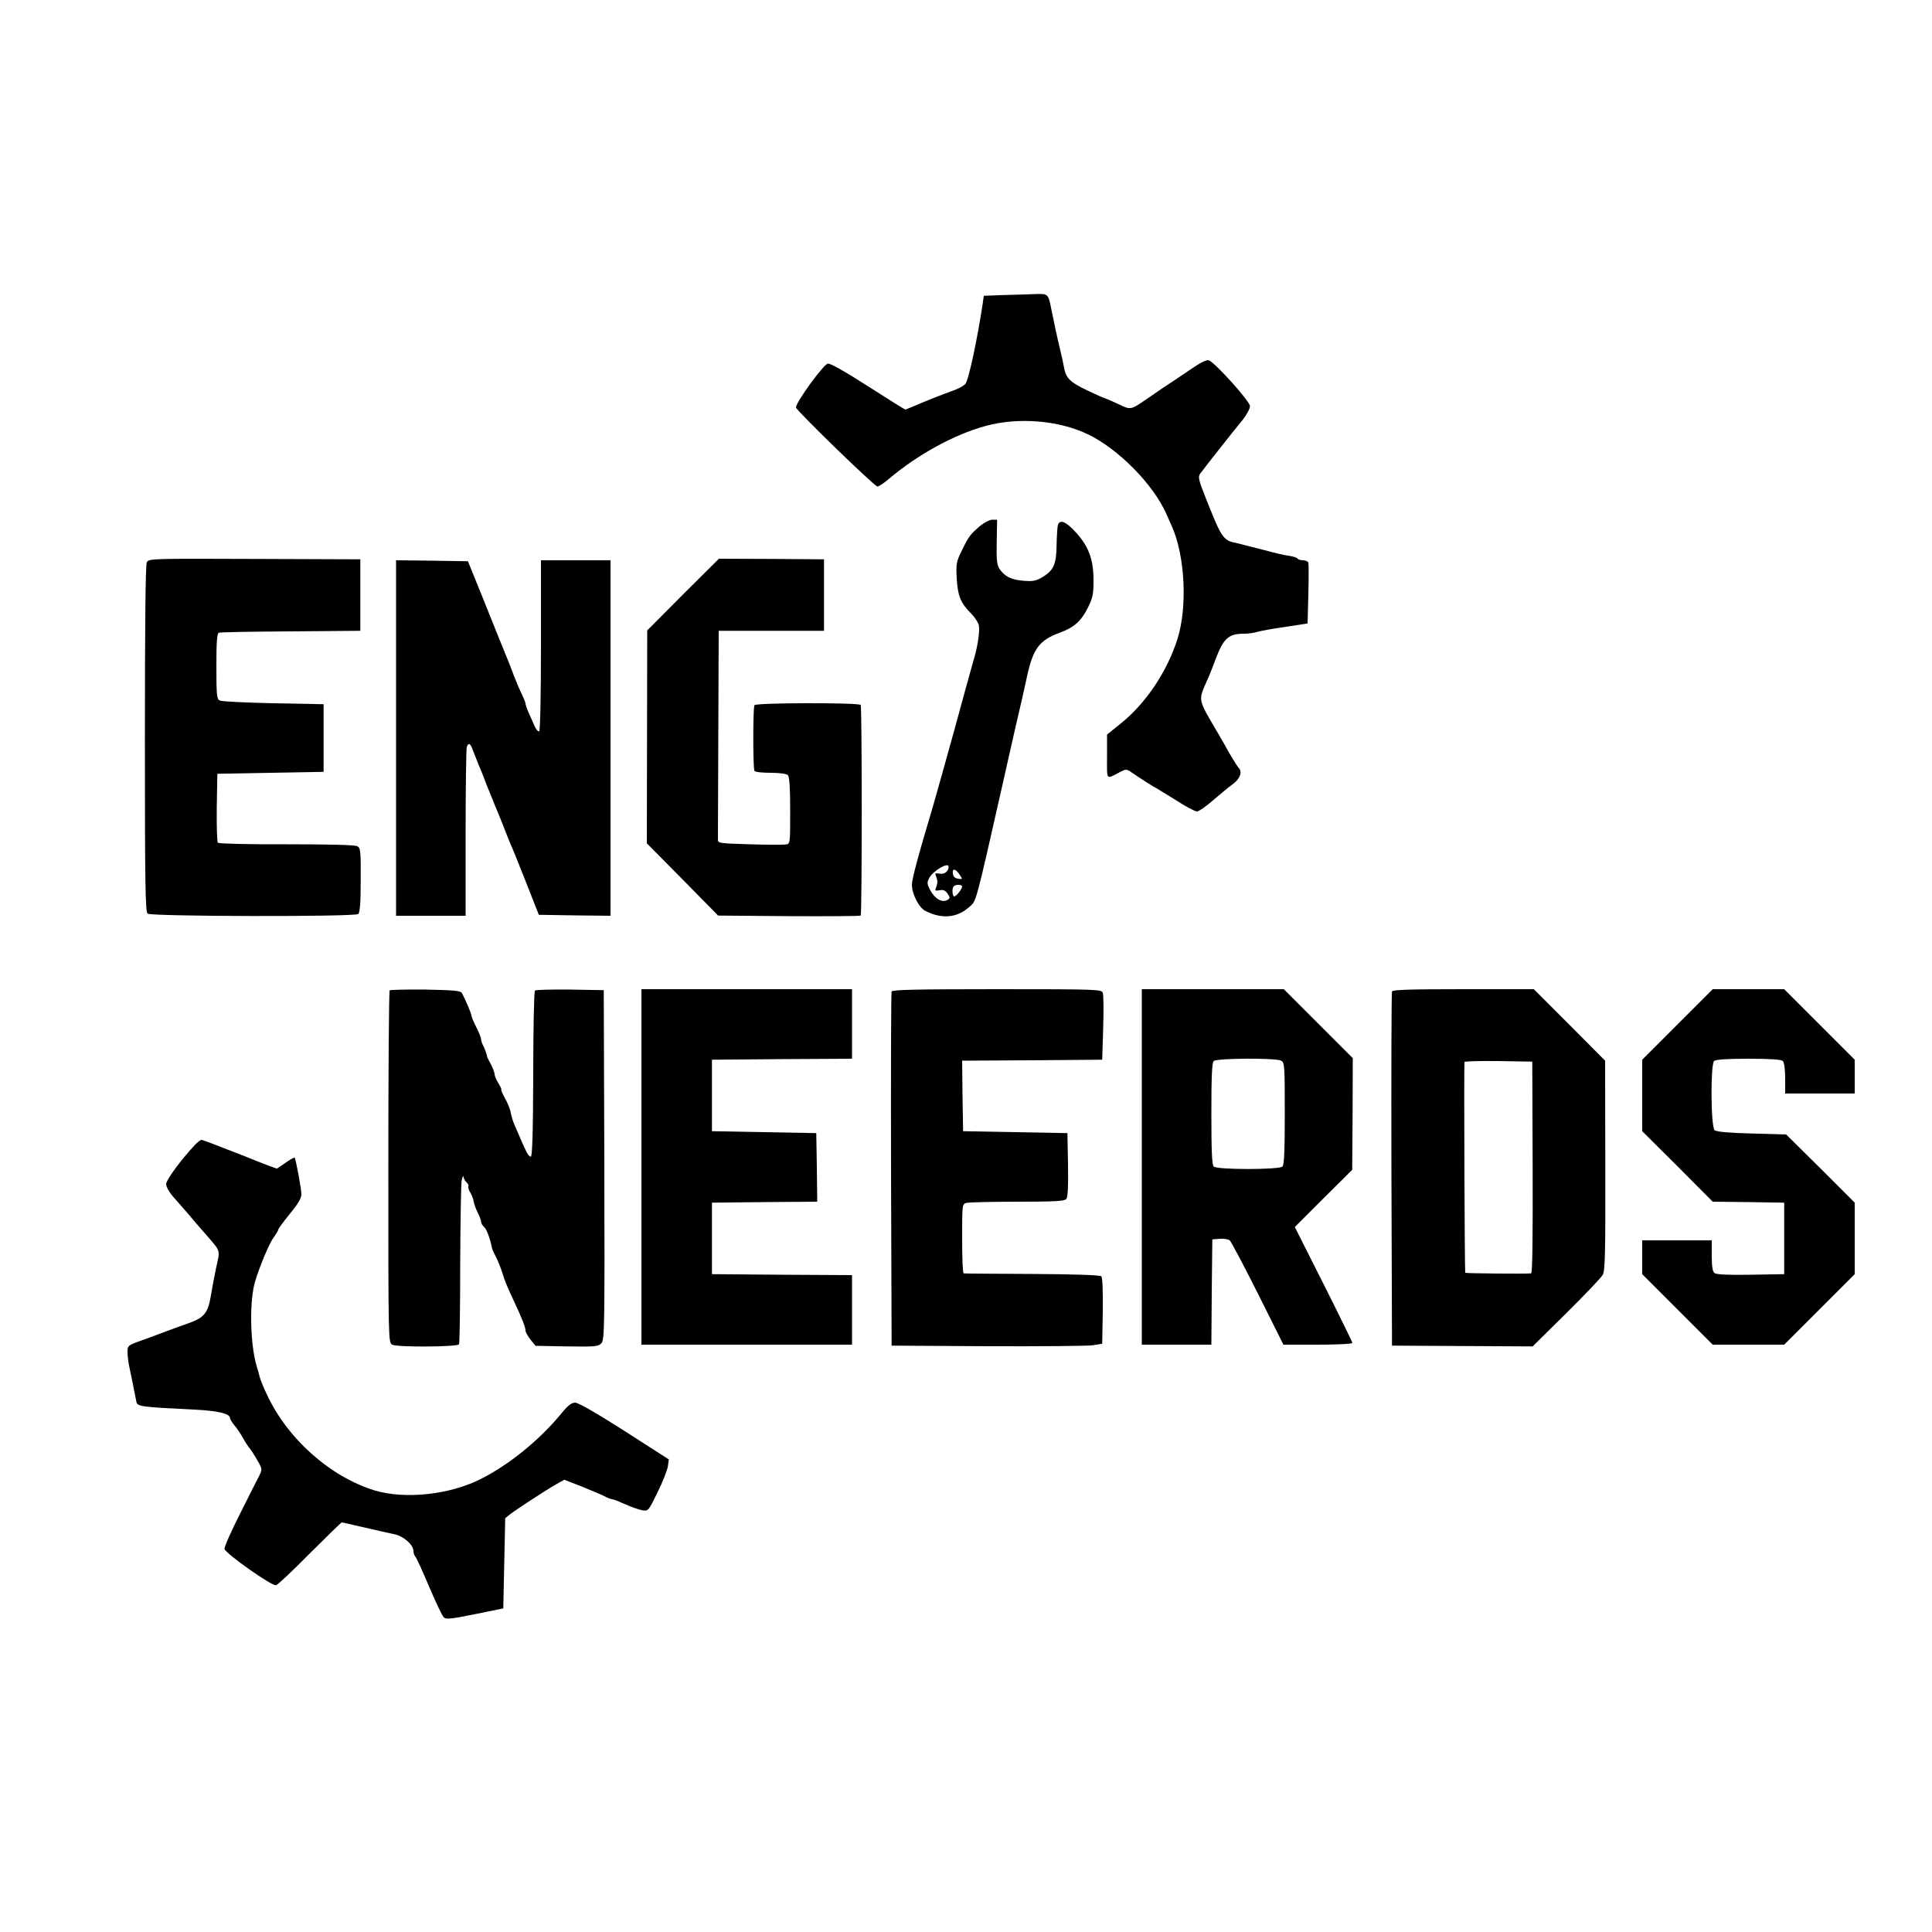
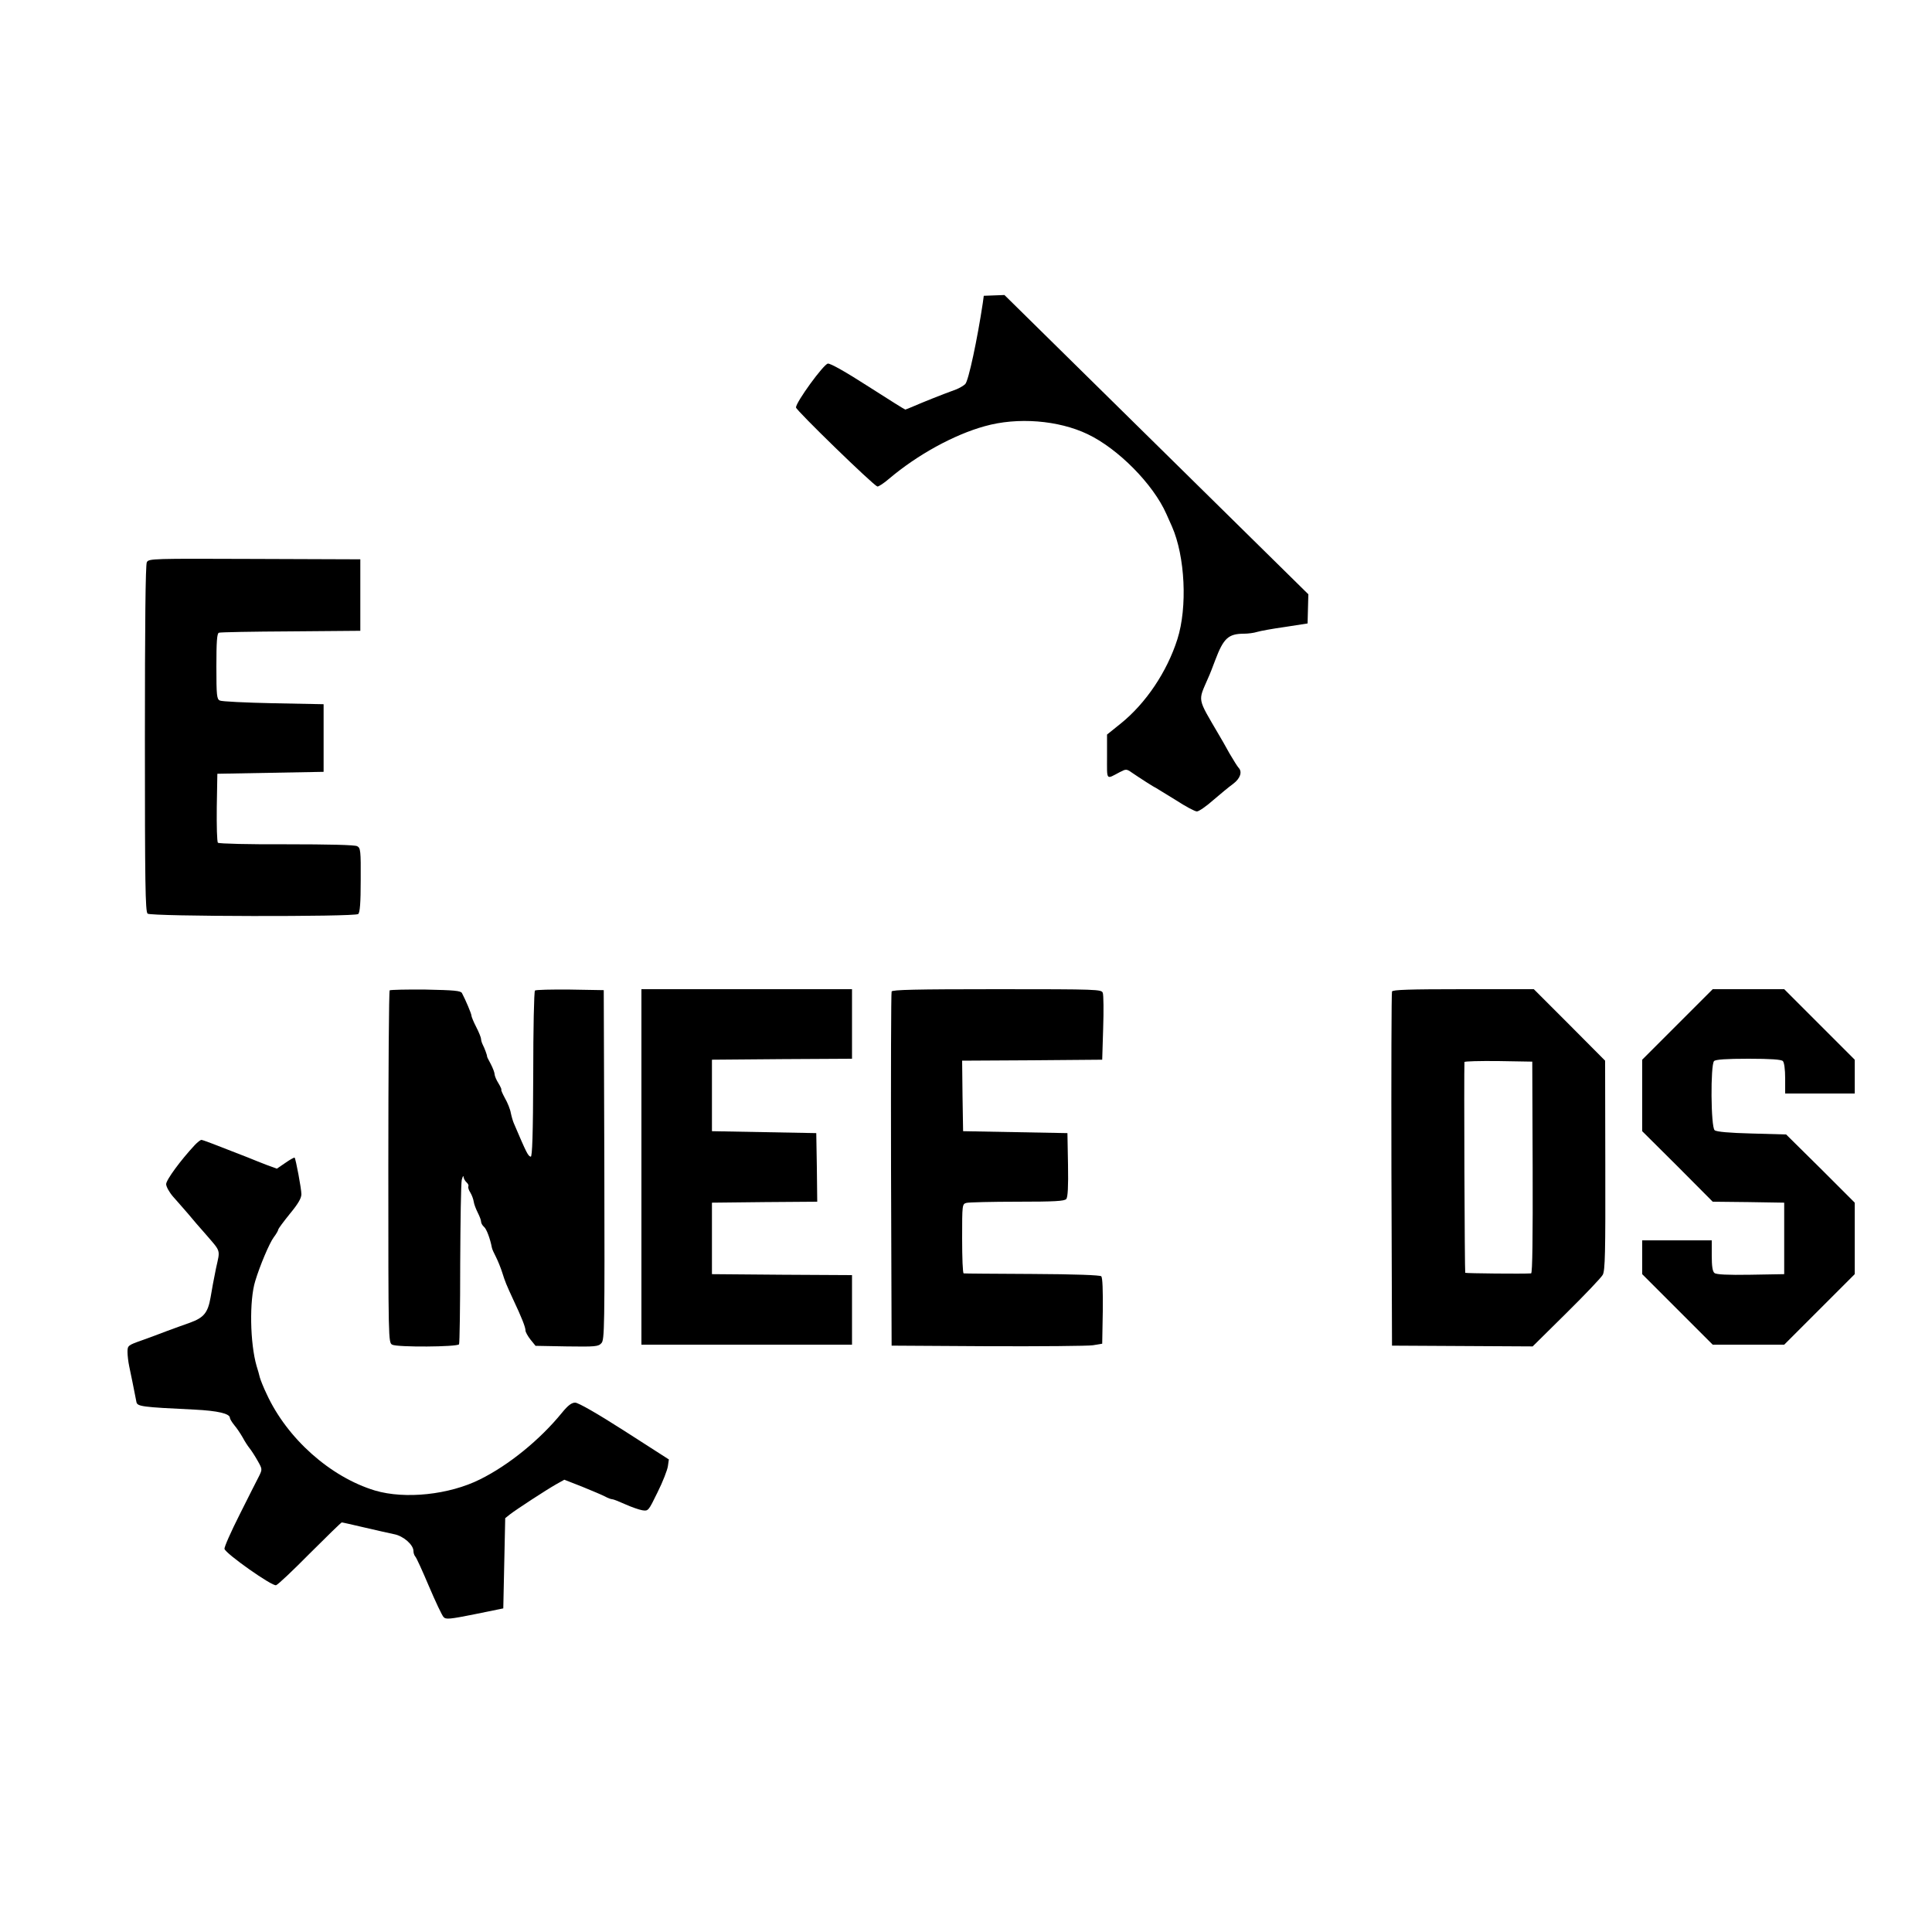
<svg xmlns="http://www.w3.org/2000/svg" version="1.0" width="1000pt" height="1000pt" viewBox="0 0 1000 1000" preserveAspectRatio="xMidYMid meet">
  <g transform="translate(0,1000) scale(0.1,-0.1)" fill="#000000" stroke="none">
-     <path d="M5199 8473 l-107 -4 -5 -37 c-28 -186 -74 -404 -91 -420 -8 -8 -30 -21 -48 -28 -80 -29 -176 -68 -215 -85 -24 -10 -45 -19 -47 -19 -3 0 -89 54 -192 120 -115 74 -196 120 -209 118 -22 -3 -165 -199 -165 -227 0 -14 398 -401 421 -409 5 -2 33 16 62 41 144 122 334 227 494 271 170 48 381 31 532 -41 158 -75 340 -259 408 -413 6 -14 19 -43 29 -65 68 -154 81 -418 28 -584 -54 -169 -163 -331 -293 -436 l-71 -57 0 -114 c0 -127 -7 -119 67 -80 31 16 34 16 60 -2 44 -30 117 -77 129 -82 5 -3 51 -31 101 -62 49 -32 98 -58 108 -58 10 0 48 26 84 58 36 31 83 70 104 85 37 28 48 62 28 83 -5 5 -26 38 -47 74 -20 36 -44 79 -54 95 -115 197 -110 172 -57 295 9 19 25 61 37 93 43 114 68 137 150 137 20 0 50 4 66 9 16 5 81 17 146 26 l116 18 4 151 c2 83 2 157 0 164 -2 6 -15 12 -27 12 -13 0 -26 4 -29 9 -3 5 -23 11 -43 14 -21 2 -83 17 -138 32 -55 14 -117 30 -138 35 -66 13 -74 25 -156 232 -37 93 -41 109 -29 126 16 23 169 217 221 280 20 26 37 57 37 70 0 24 -179 224 -213 237 -12 4 -43 -11 -102 -52 -47 -32 -96 -65 -109 -73 -13 -8 -49 -33 -81 -55 -120 -82 -106 -79 -180 -45 -36 17 -68 30 -70 30 -3 0 -42 18 -89 40 -86 41 -109 63 -118 115 -3 17 -13 64 -23 105 -17 71 -24 106 -44 203 -15 76 -17 77 -80 75 -31 -1 -104 -4 -162 -5z" />
-     <path d="M5073 7278 c-51 -44 -58 -53 -94 -126 -29 -59 -31 -69 -27 -145 5 -91 20 -128 73 -181 19 -19 37 -46 41 -61 7 -29 -5 -112 -29 -190 -8 -27 -51 -183 -95 -345 -45 -162 -95 -342 -112 -400 -82 -274 -109 -378 -110 -409 0 -48 36 -119 70 -136 84 -43 163 -36 225 19 40 36 28 -10 180 661 19 88 51 225 69 305 19 80 42 181 51 225 32 148 64 191 170 230 74 27 111 60 145 128 26 52 30 71 30 143 0 109 -25 176 -92 249 -50 55 -81 68 -92 39 -3 -9 -6 -55 -7 -102 -1 -102 -15 -135 -75 -170 -32 -19 -49 -22 -97 -18 -63 5 -97 22 -124 62 -13 21 -16 47 -14 140 l2 114 -25 0 c-14 0 -42 -15 -63 -32z m-163 -1764 c0 -24 -22 -41 -46 -36 -24 4 -26 2 -19 -14 4 -10 7 -23 7 -29 0 -5 -3 -19 -7 -29 -7 -16 -5 -18 18 -14 20 4 30 -1 42 -18 14 -21 13 -24 -3 -33 -27 -14 -63 7 -87 51 -17 33 -18 39 -5 64 20 37 100 84 100 58z m58 -43 c15 -22 15 -23 -9 -19 -16 2 -25 10 -27 27 -4 29 15 25 36 -8z m12 -59 c0 -13 -30 -52 -41 -52 -10 0 -13 43 -2 53 9 10 43 9 43 -1z" />
+     <path d="M5199 8473 l-107 -4 -5 -37 c-28 -186 -74 -404 -91 -420 -8 -8 -30 -21 -48 -28 -80 -29 -176 -68 -215 -85 -24 -10 -45 -19 -47 -19 -3 0 -89 54 -192 120 -115 74 -196 120 -209 118 -22 -3 -165 -199 -165 -227 0 -14 398 -401 421 -409 5 -2 33 16 62 41 144 122 334 227 494 271 170 48 381 31 532 -41 158 -75 340 -259 408 -413 6 -14 19 -43 29 -65 68 -154 81 -418 28 -584 -54 -169 -163 -331 -293 -436 l-71 -57 0 -114 c0 -127 -7 -119 67 -80 31 16 34 16 60 -2 44 -30 117 -77 129 -82 5 -3 51 -31 101 -62 49 -32 98 -58 108 -58 10 0 48 26 84 58 36 31 83 70 104 85 37 28 48 62 28 83 -5 5 -26 38 -47 74 -20 36 -44 79 -54 95 -115 197 -110 172 -57 295 9 19 25 61 37 93 43 114 68 137 150 137 20 0 50 4 66 9 16 5 81 17 146 26 l116 18 4 151 z" />
    <path d="M760 7090 c-7 -12 -10 -323 -10 -913 0 -745 2 -896 14 -906 18 -15 1072 -17 1090 -2 9 7 13 58 13 176 1 152 -1 166 -18 175 -11 7 -152 10 -365 10 -191 -1 -351 3 -356 8 -5 5 -7 87 -6 183 l3 174 275 5 275 5 0 175 0 175 -260 5 c-143 3 -268 9 -277 14 -16 7 -18 26 -18 177 0 127 3 171 13 174 6 3 174 6 372 7 l360 3 0 185 0 185 -547 2 c-530 2 -548 2 -558 -17z" />
-     <path d="M3535 6923 l-185 -186 -1 -551 -1 -551 185 -187 184 -187 366 -3 c202 -1 369 0 372 3 7 8 7 1078 0 1090 -8 13 -542 12 -550 -1 -8 -13 -8 -327 0 -340 3 -6 41 -10 84 -10 46 0 82 -5 89 -12 8 -8 12 -64 12 -184 0 -170 0 -172 -22 -175 -13 -2 -97 -2 -188 1 -163 5 -165 5 -164 28 0 12 1 259 2 550 l2 527 273 0 272 0 0 185 0 185 -272 2 -272 1 -186 -185z" />
-     <path d="M2050 6180 l0 -920 180 0 180 0 0 429 c0 236 3 436 6 445 10 25 19 19 33 -21 8 -21 22 -56 31 -78 10 -22 23 -56 30 -75 7 -19 20 -51 28 -70 8 -19 19 -46 24 -60 6 -14 14 -34 19 -45 5 -11 18 -45 30 -75 11 -30 27 -68 34 -85 8 -16 43 -104 79 -195 l65 -165 185 -3 186 -2 0 920 0 920 -180 0 -180 0 0 -439 c0 -265 -4 -442 -9 -446 -6 -3 -16 9 -24 27 -8 18 -22 49 -31 70 -9 20 -16 41 -16 46 0 6 -9 27 -19 49 -11 21 -29 65 -42 98 -12 33 -28 74 -35 90 -22 53 -43 106 -123 305 l-79 195 -186 3 -186 2 0 -920z" />
    <path d="M2017 4874 c-4 -4 -7 -416 -7 -915 0 -897 0 -908 20 -919 26 -14 337 -12 346 2 3 5 6 192 6 414 1 222 4 419 8 437 5 17 8 25 9 16 1 -9 8 -22 16 -29 8 -7 12 -16 9 -21 -2 -5 2 -19 10 -31 8 -13 16 -34 18 -48 2 -14 12 -39 21 -57 9 -18 17 -38 17 -46 0 -8 7 -20 15 -27 13 -10 32 -61 41 -108 1 -7 11 -29 22 -50 10 -20 24 -55 31 -77 16 -51 22 -65 59 -145 41 -87 62 -139 62 -157 0 -8 12 -29 26 -47 l26 -32 162 -3 c148 -2 163 -1 179 17 16 17 17 81 15 923 l-3 904 -174 3 c-96 1 -178 -1 -182 -5 -5 -5 -9 -201 -9 -436 -1 -307 -5 -427 -13 -424 -14 4 -20 15 -87 172 -5 11 -12 35 -16 54 -3 19 -17 54 -31 78 -13 24 -21 43 -18 43 2 0 -4 15 -15 33 -11 17 -20 39 -20 47 0 8 -9 32 -20 53 -11 20 -20 38 -19 39 1 5 -13 43 -22 60 -5 10 -9 23 -9 30 0 7 -11 35 -25 62 -14 27 -25 54 -25 60 0 9 -29 78 -49 116 -7 12 -40 15 -188 18 -98 1 -182 -1 -186 -4z" />
    <path d="M3320 3960 l0 -920 545 0 545 0 0 180 0 180 -362 2 -363 3 0 185 0 185 273 3 272 2 -2 178 -3 177 -270 5 -270 5 0 185 0 185 363 3 362 2 0 180 0 180 -545 0 -545 0 0 -920z" />
    <path d="M4615 4868 c-3 -7 -4 -422 -3 -923 l3 -910 497 -3 c274 -1 519 1 545 5 l48 8 3 169 c1 107 -1 173 -8 180 -6 6 -135 11 -358 12 -191 1 -350 2 -354 3 -5 0 -8 81 -8 180 0 177 0 179 23 185 12 3 131 6 263 6 193 0 244 3 253 14 8 9 11 65 9 177 l-3 164 -270 5 -270 5 -3 182 -2 183 362 2 363 3 5 163 c3 90 2 172 -2 183 -7 18 -23 19 -548 19 -423 0 -542 -3 -545 -12z" />
-     <path d="M5910 3960 l0 -920 180 0 180 0 2 273 3 272 38 3 c21 2 44 -2 52 -8 7 -6 73 -130 146 -276 l132 -264 178 0 c99 0 179 4 179 9 0 4 -67 141 -149 304 l-149 296 148 148 149 148 2 289 1 289 -178 178 -179 179 -367 0 -368 0 0 -920z m721 550 c18 -10 19 -24 19 -273 0 -191 -3 -266 -12 -275 -17 -17 -339 -17 -356 0 -9 9 -12 83 -12 273 0 190 3 264 12 273 15 15 320 17 349 2z" />
    <path d="M7205 4868 c-3 -7 -4 -422 -3 -923 l3 -910 364 -2 364 -2 174 172 c96 95 181 184 189 199 12 23 14 112 13 568 l-1 540 -184 185 -185 185 -365 0 c-282 0 -366 -3 -369 -12z m728 -910 c1 -360 -1 -548 -8 -549 -42 -3 -337 0 -341 3 -3 4 -7 1037 -4 1091 0 4 79 6 175 5 l176 -3 2 -547z" />
    <path d="M8682 4697 l-182 -182 0 -185 0 -185 183 -182 182 -183 185 -2 185 -3 0 -185 0 -185 -174 -3 c-119 -2 -178 1 -187 9 -10 8 -14 35 -14 90 l0 79 -180 0 -180 0 0 -88 0 -87 183 -183 182 -182 185 0 185 0 183 183 182 182 0 185 0 185 -177 177 -178 176 -178 5 c-118 3 -183 9 -192 17 -20 16 -22 339 -3 358 8 8 62 12 178 12 116 0 170 -4 178 -12 7 -7 12 -43 12 -90 l0 -78 180 0 180 0 0 88 0 87 -183 183 -182 182 -185 0 -185 0 -183 -183z" />
    <path d="M1008 4073 c-72 -77 -148 -180 -148 -202 0 -13 16 -42 36 -65 20 -22 55 -63 78 -89 22 -27 61 -72 86 -100 86 -100 80 -81 58 -182 -10 -49 -23 -117 -28 -150 -14 -80 -35 -105 -106 -131 -32 -11 -86 -31 -119 -43 -33 -13 -93 -35 -132 -49 -71 -25 -73 -27 -73 -60 0 -18 4 -52 9 -75 8 -37 25 -121 37 -183 4 -24 27 -27 299 -40 123 -6 185 -21 185 -43 0 -5 10 -22 23 -38 13 -15 32 -44 43 -63 10 -19 26 -44 35 -55 9 -11 28 -40 42 -65 25 -44 25 -45 8 -80 -10 -19 -55 -108 -100 -198 -45 -89 -81 -170 -79 -179 5 -24 247 -195 267 -188 10 3 88 77 175 165 88 88 162 160 165 160 4 0 56 -12 116 -26 61 -14 130 -30 155 -35 48 -9 100 -55 100 -87 0 -10 4 -22 9 -28 6 -5 37 -74 71 -154 34 -80 68 -152 76 -160 12 -13 32 -11 162 15 l147 30 5 234 5 233 25 20 c35 27 187 126 238 155 l43 24 92 -36 c51 -21 104 -43 119 -51 14 -8 31 -14 37 -14 6 0 36 -12 67 -26 31 -14 71 -28 88 -31 32 -5 32 -4 80 94 27 54 50 114 53 134 l5 35 -229 147 c-142 91 -240 147 -256 147 -18 0 -37 -14 -68 -52 -114 -140 -275 -271 -424 -345 -160 -80 -388 -104 -544 -58 -231 70 -455 269 -561 500 -16 33 -31 71 -35 85 -3 14 -11 41 -17 60 -34 118 -38 339 -7 439 24 80 74 198 96 227 13 17 23 35 23 39 0 5 27 41 60 82 43 52 60 81 60 102 0 28 -29 182 -35 189 -2 2 -24 -10 -48 -27 l-44 -30 -52 19 c-28 11 -72 28 -98 39 -171 67 -233 91 -241 91 -4 0 -20 -12 -34 -27z" />
  </g>
</svg>